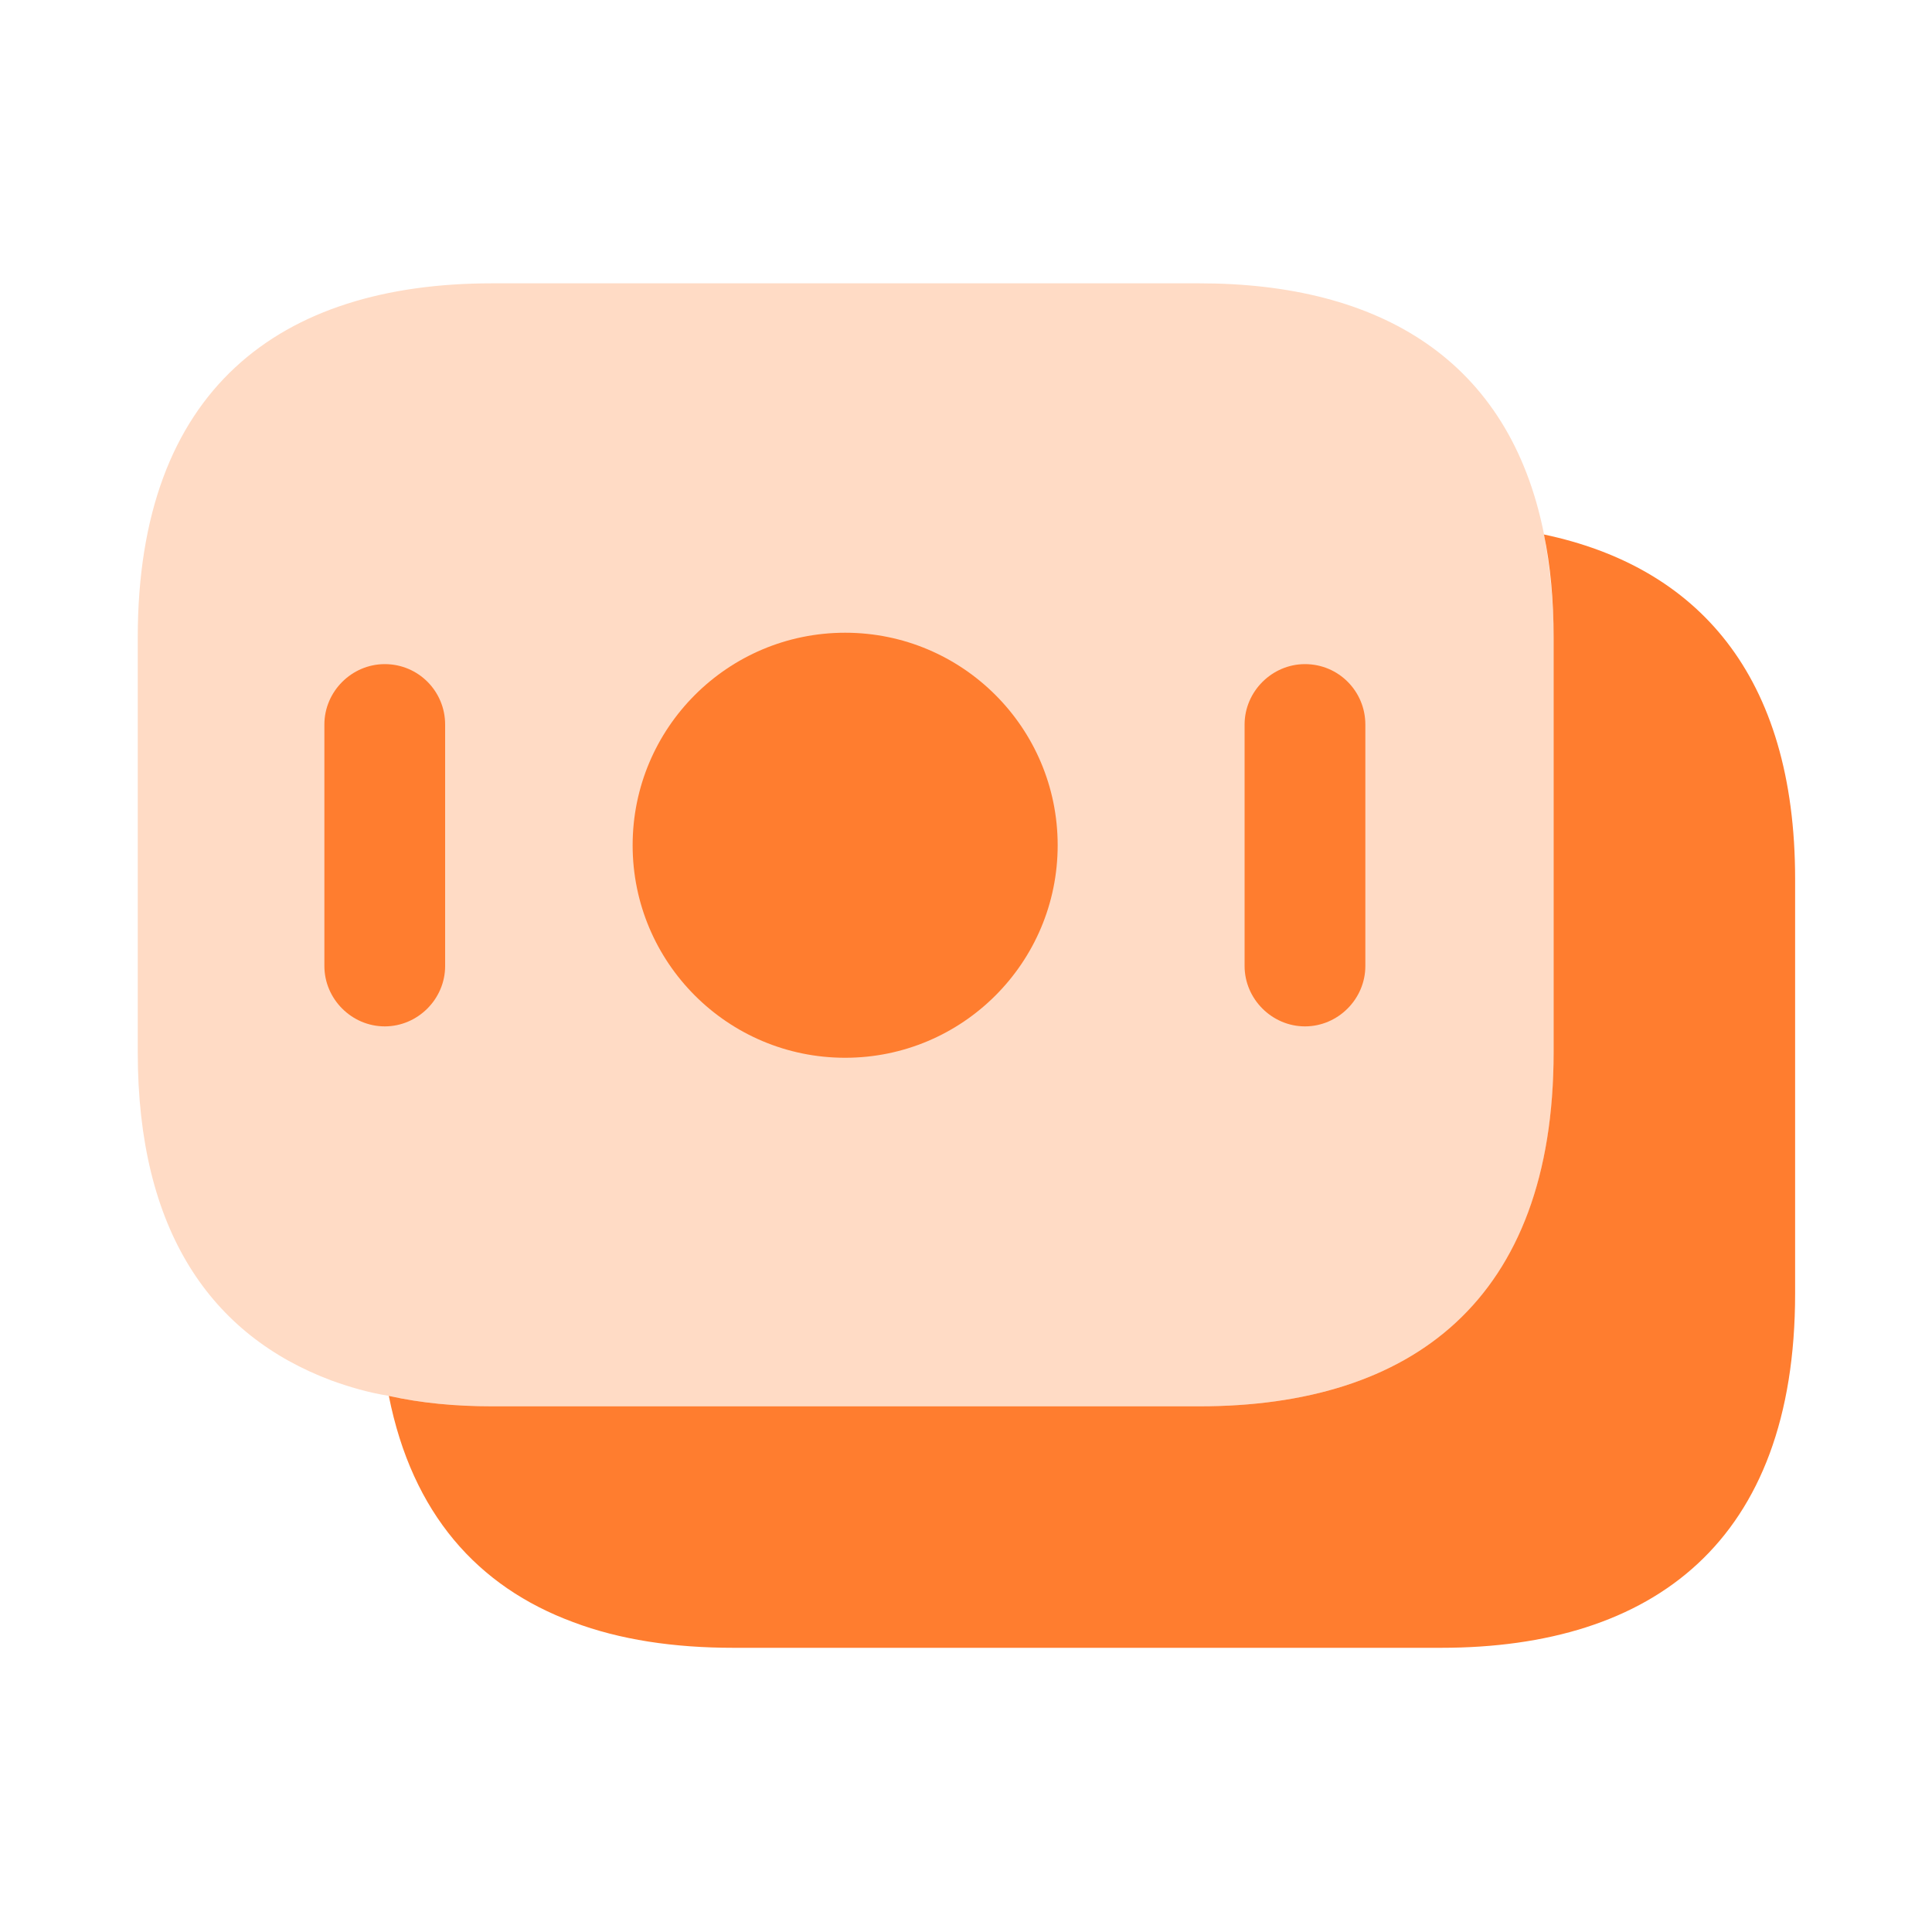
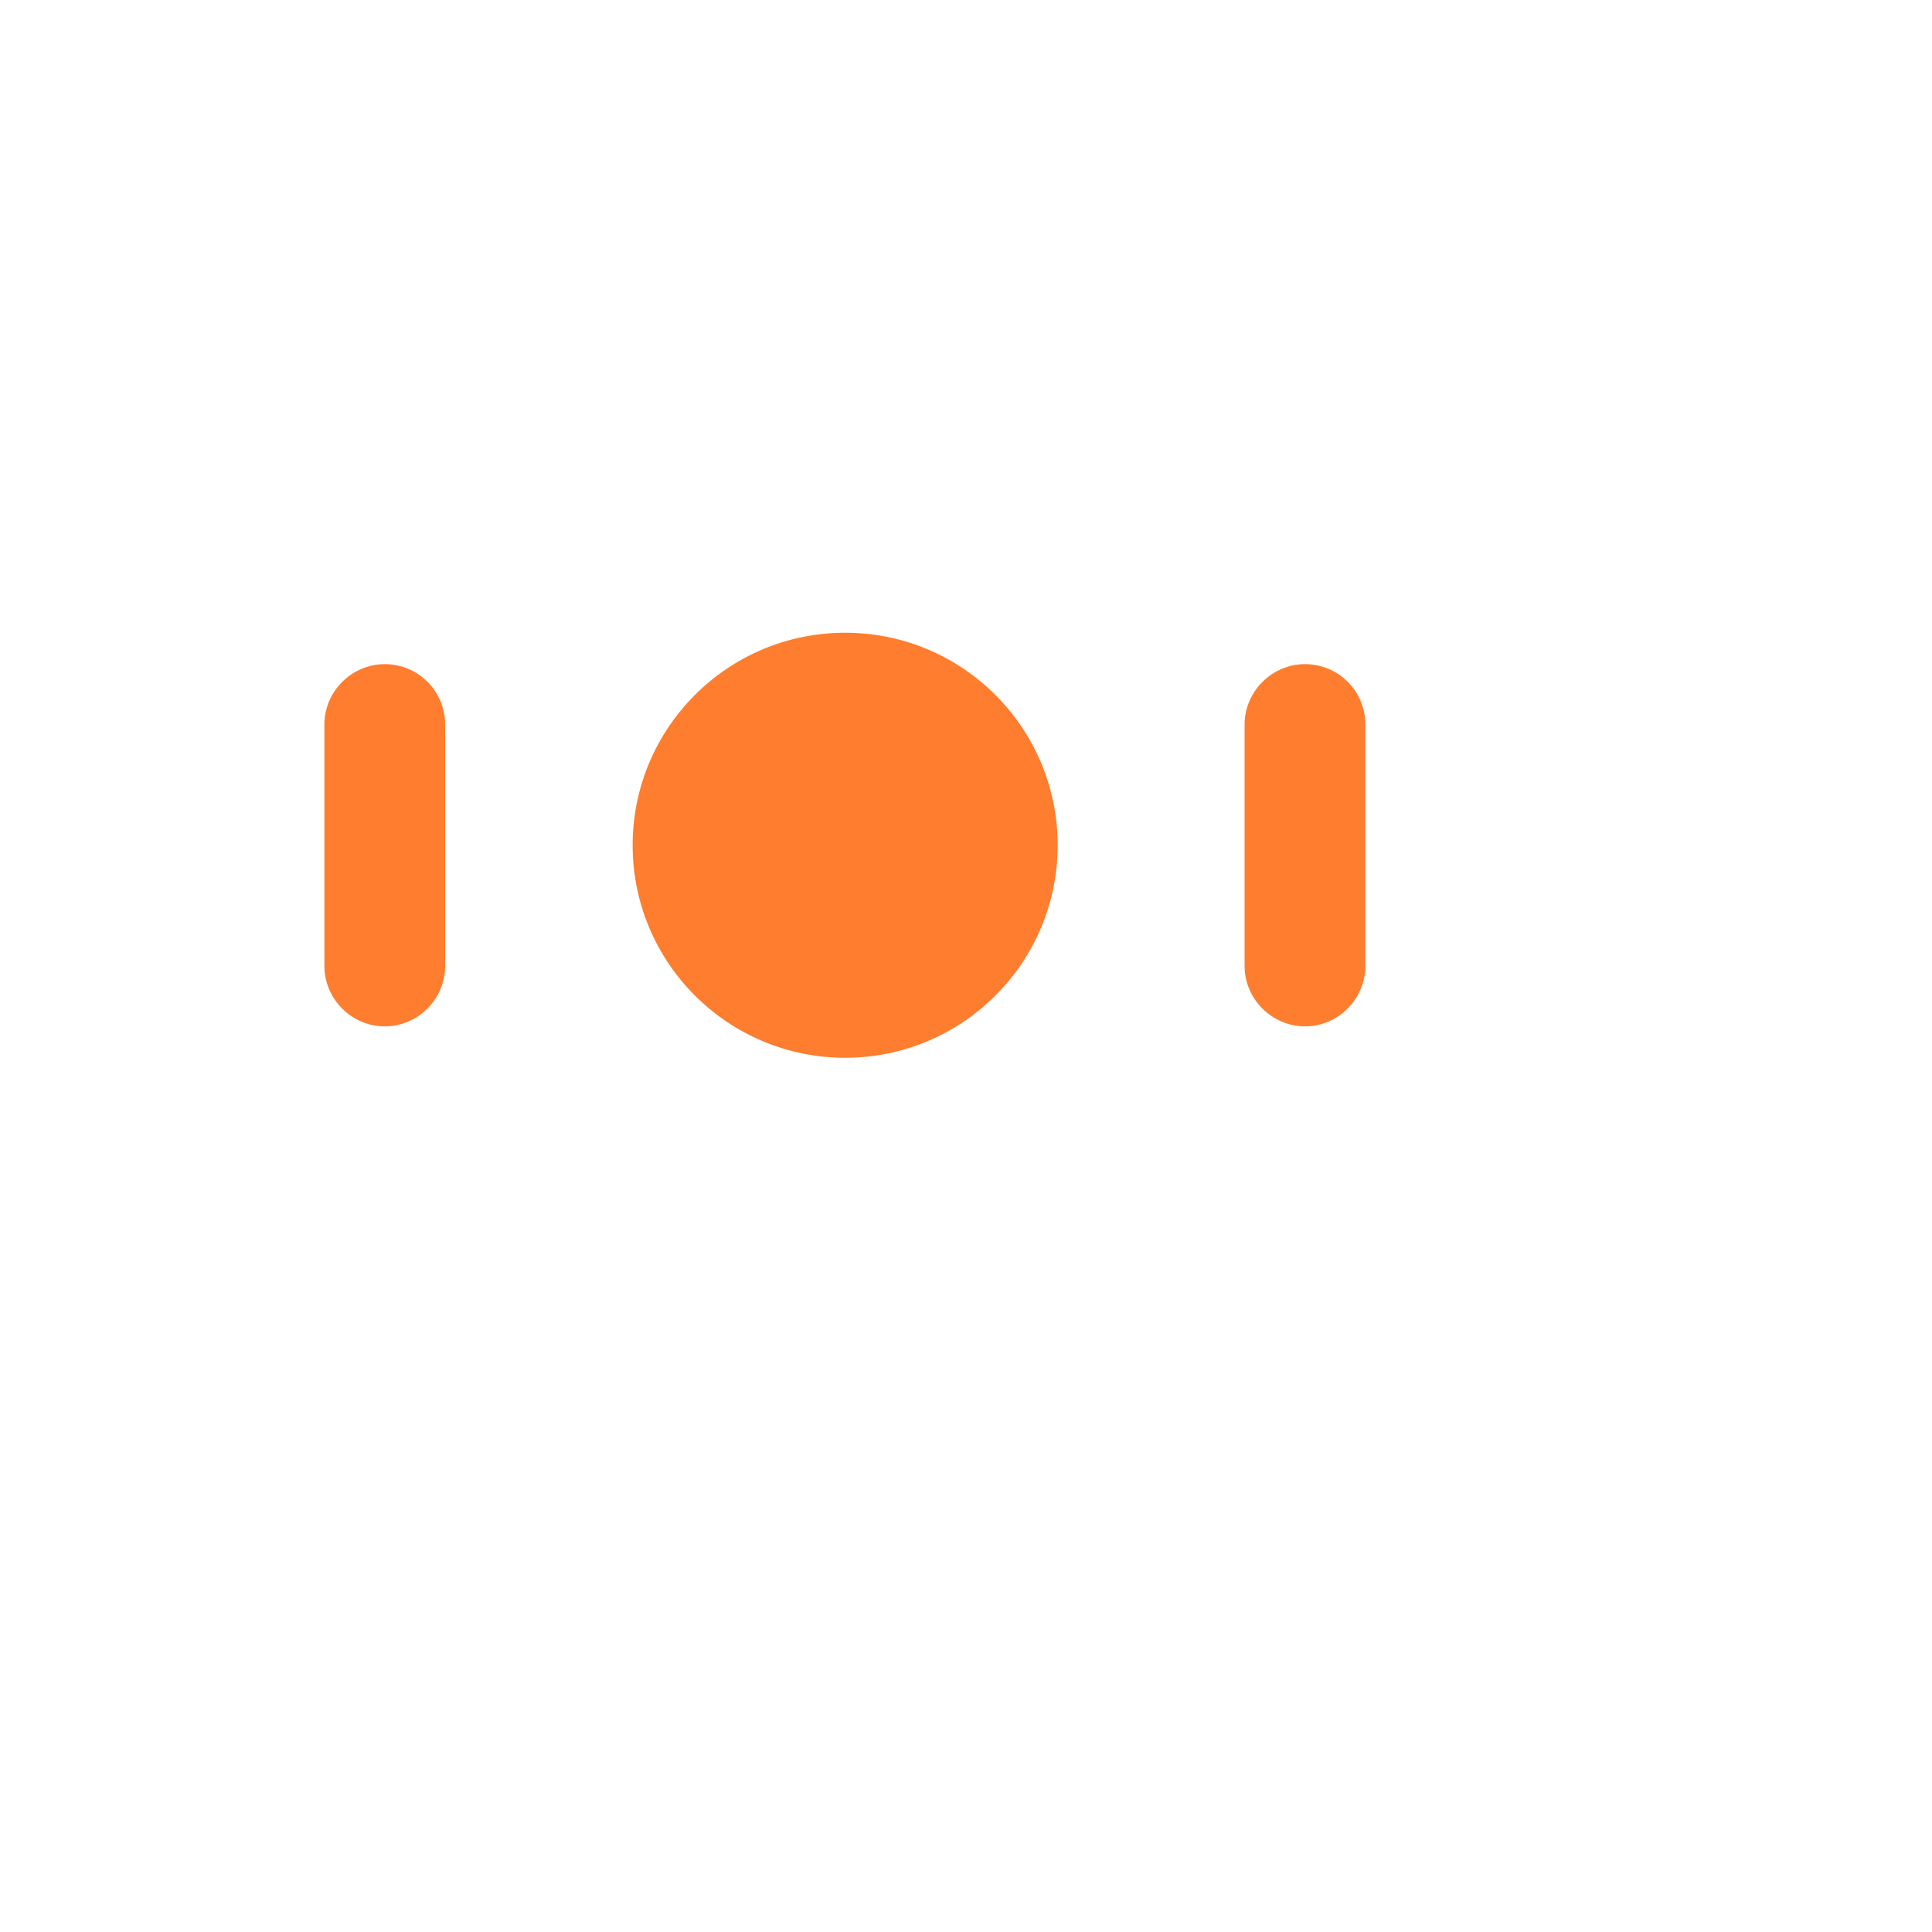
<svg xmlns="http://www.w3.org/2000/svg" width="20" height="20" viewBox="0 0 20 20" fill="none">
  <g id="vuesax/twotone-fill/moneys">
-     <path id="Vector" d="M16.084 10.892C16.084 13.458 14.617 14.558 12.417 14.558H5.092C4.717 14.558 4.359 14.525 4.026 14.45C3.817 14.417 3.617 14.358 3.434 14.292C2.184 13.825 1.426 12.742 1.426 10.892V6.6C1.426 4.033 2.892 2.933 5.092 2.933H12.417C14.284 2.933 15.626 3.725 15.984 5.533C16.042 5.867 16.084 6.208 16.084 6.6V10.892Z" fill="#FFDBC5" />
-     <path id="Vector_2" d="M18.583 13.392C18.583 15.958 17.117 17.058 14.917 17.058H7.592C6.975 17.058 6.417 16.975 5.933 16.792C4.942 16.425 4.267 15.667 4.025 14.45C4.358 14.525 4.717 14.558 5.092 14.558H12.417C14.617 14.558 16.083 13.458 16.083 10.892V6.6C16.083 6.208 16.05 5.858 15.983 5.533C17.567 5.867 18.583 6.983 18.583 9.1V13.392Z" fill="#FF7D2F" />
    <path id="Vector_3" fill-rule="evenodd" clip-rule="evenodd" d="M8.749 10.95C7.534 10.95 6.549 9.965 6.549 8.75C6.549 7.535 7.534 6.55 8.749 6.55C9.964 6.55 10.949 7.535 10.949 8.75C10.949 9.965 9.964 10.95 8.749 10.95Z" fill="#FF7D2F" />
    <path id="Vector_4" d="M3.358 7.5V10C3.358 10.342 3.641 10.625 3.983 10.625C4.325 10.625 4.608 10.342 4.608 10V7.5C4.608 7.158 4.333 6.875 3.983 6.875C3.641 6.875 3.358 7.158 3.358 7.5Z" fill="#FF7D2F" />
    <path id="Vector_5" d="M12.884 7.5V10C12.884 10.342 13.168 10.625 13.509 10.625C13.851 10.625 14.134 10.342 14.134 10V7.5C14.134 7.158 13.859 6.875 13.509 6.875C13.168 6.875 12.884 7.158 12.884 7.5Z" fill="#FF7D2F" />
  </g>
</svg>